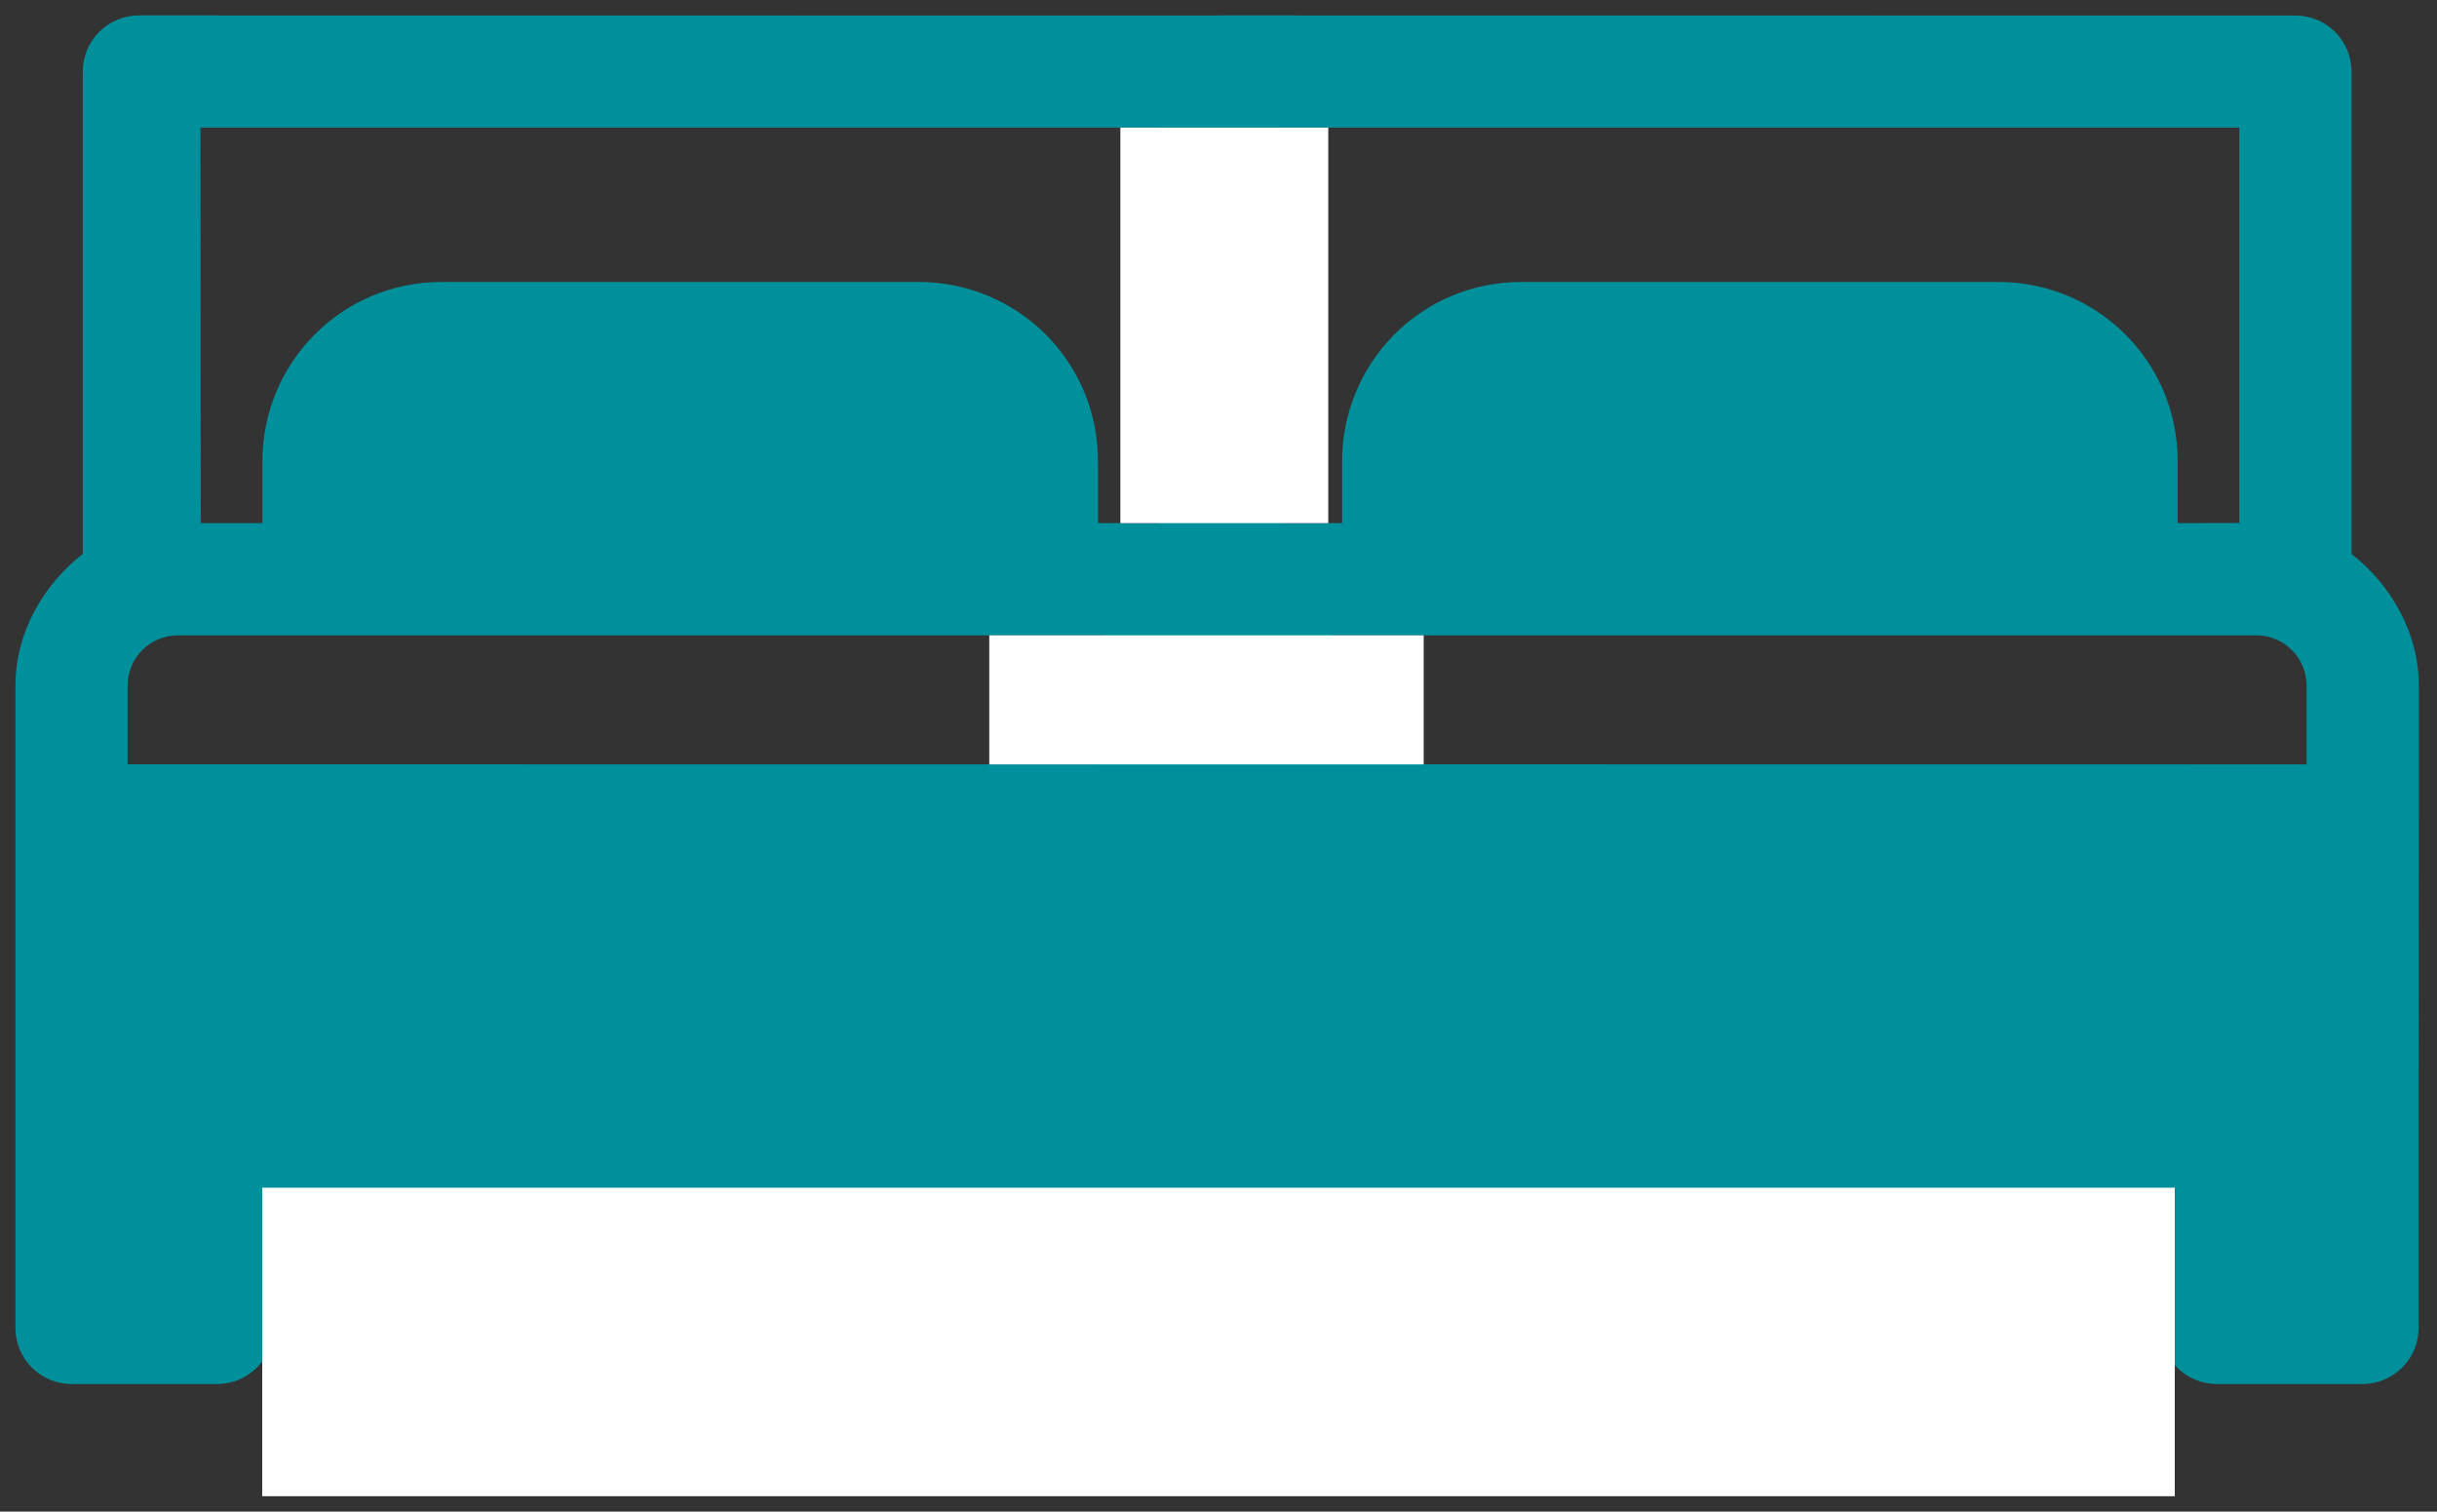
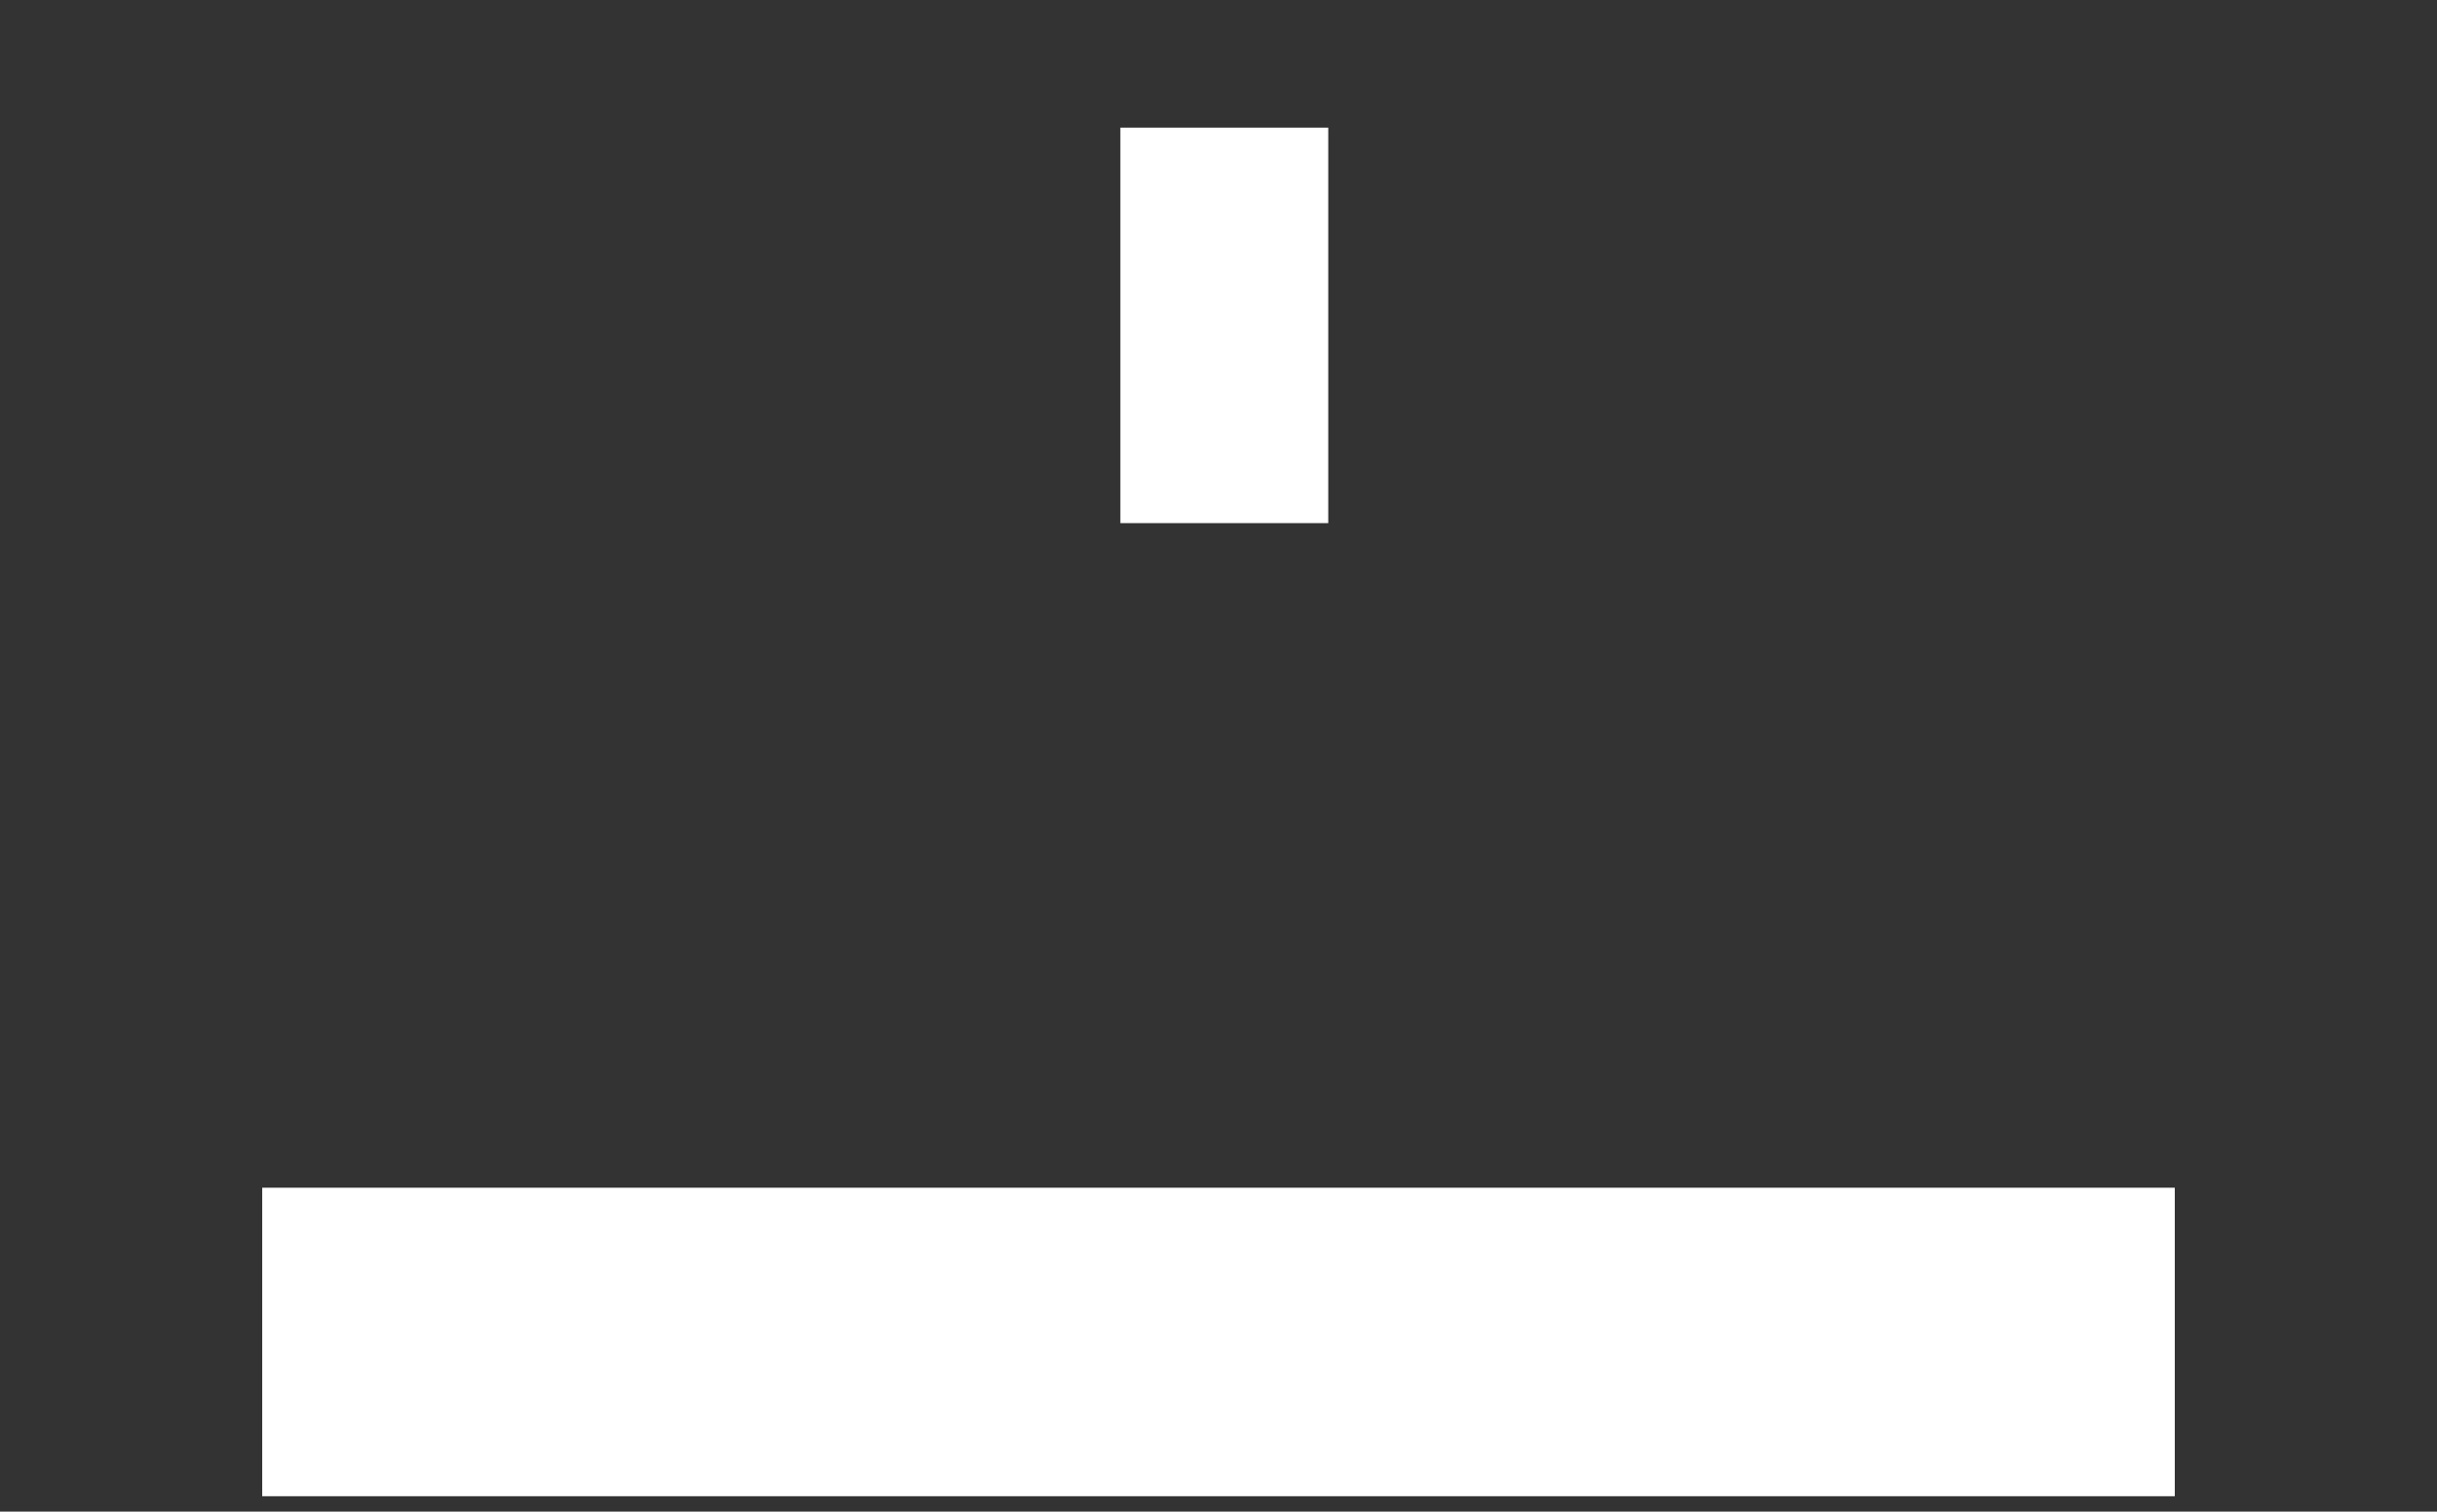
<svg xmlns="http://www.w3.org/2000/svg" width="79px" height="49px" viewBox="0 0 79 49" version="1.1">
  <rect x="0" y="0" width="79" height="49" fill="#333333" stroke="none" />
  <g id="Group-5" transform="translate(0.5 0.5)">
    <g id="Group-3">
-       <path d="M40.73 17.457L40.73 1.82C40.73 0.82 39.914 0.004 38.914 0.004L4 0C3 0 2.184 0.816 2.184 1.816L2.184 17.453C0.91 18.453 0 20 0 21.727L0 42.547C0 43.547 0.816 44.363 1.816 44.363L6.543 44.363C7.543 44.363 8.359 43.547 8.359 42.547L8.359 38.094L34.543 38.094L34.543 42.547C34.543 43.547 35.36 44.363 36.36 44.363L41.086 44.363C42.086 44.363 42.903 43.547 42.903 42.547L42.903 36.273L42.911 26.093L42.911 21.73C42.911 20 42.001 18.457 40.731 17.457L40.73 17.457ZM3.636 21.731C3.636 20.82 4.363 20.094 5.273 20.094L37.636 20.094C38.546 20.094 39.273 20.821 39.273 21.731L39.273 24.278L3.636 24.274L3.636 21.731ZM5.82 3.637L37.093 3.637L37.093 16.453L35.093 16.457L35.093 14.457C35.093 11.183 32.456 8.64 29.277 8.64L13.824 8.64C10.55 8.64 8.007 11.277 8.007 14.457L8.007 16.457L6.007 16.457L5.999 3.637L5.82 3.637Z" id="Fill-1" fill="#00909B" fill-rule="evenodd" stroke="none" />
-     </g>
+       </g>
    <g id="Group-3" transform="translate(35 0)">
-       <path d="M40.73 17.457L40.73 1.82C40.73 0.82 39.914 0.004 38.914 0.004L4 0C3 0 2.184 0.816 2.184 1.816L2.184 17.453C0.91 18.453 0 20 0 21.727L0 42.547C0 43.547 0.816 44.363 1.816 44.363L6.543 44.363C7.543 44.363 8.359 43.547 8.359 42.547L8.359 38.094L34.543 38.094L34.543 42.547C34.543 43.547 35.36 44.363 36.36 44.363L41.086 44.363C42.086 44.363 42.903 43.547 42.903 42.547L42.903 36.273L42.911 26.093L42.911 21.73C42.911 20 42.001 18.457 40.731 17.457L40.73 17.457ZM3.636 21.731C3.636 20.82 4.363 20.094 5.273 20.094L37.636 20.094C38.546 20.094 39.273 20.821 39.273 21.731L39.273 24.278L3.636 24.274L3.636 21.731ZM5.82 3.637L37.093 3.637L37.093 16.453L35.093 16.457L35.093 14.457C35.093 11.183 32.456 8.64 29.277 8.64L13.824 8.64C10.55 8.64 8.007 11.277 8.007 14.457L8.007 16.457L6.007 16.457L5.999 3.637L5.82 3.637Z" id="Fill-1" fill="#00909B" fill-rule="evenodd" stroke="none" />
-     </g>
+       </g>
    <path d="M0 0L62 0L62 10L0 10L0 0Z" transform="translate(8 38)" id="Rectangle" fill="#FFFFFF" fill-rule="evenodd" stroke="none" />
-     <path d="M0 0L14.082 0L14.082 4.184L0 4.184L0 0Z" transform="translate(31.569 20.094)" id="Path-2" fill="#FFFFFF" fill-rule="evenodd" stroke="none" />
    <path d="M0 12.82L6.739 12.82L6.739 0L0 0L0 12.82Z" transform="translate(35.819 3.637)" id="Path-3" fill="#FFFFFF" fill-rule="evenodd" stroke="none" />
  </g>
</svg>